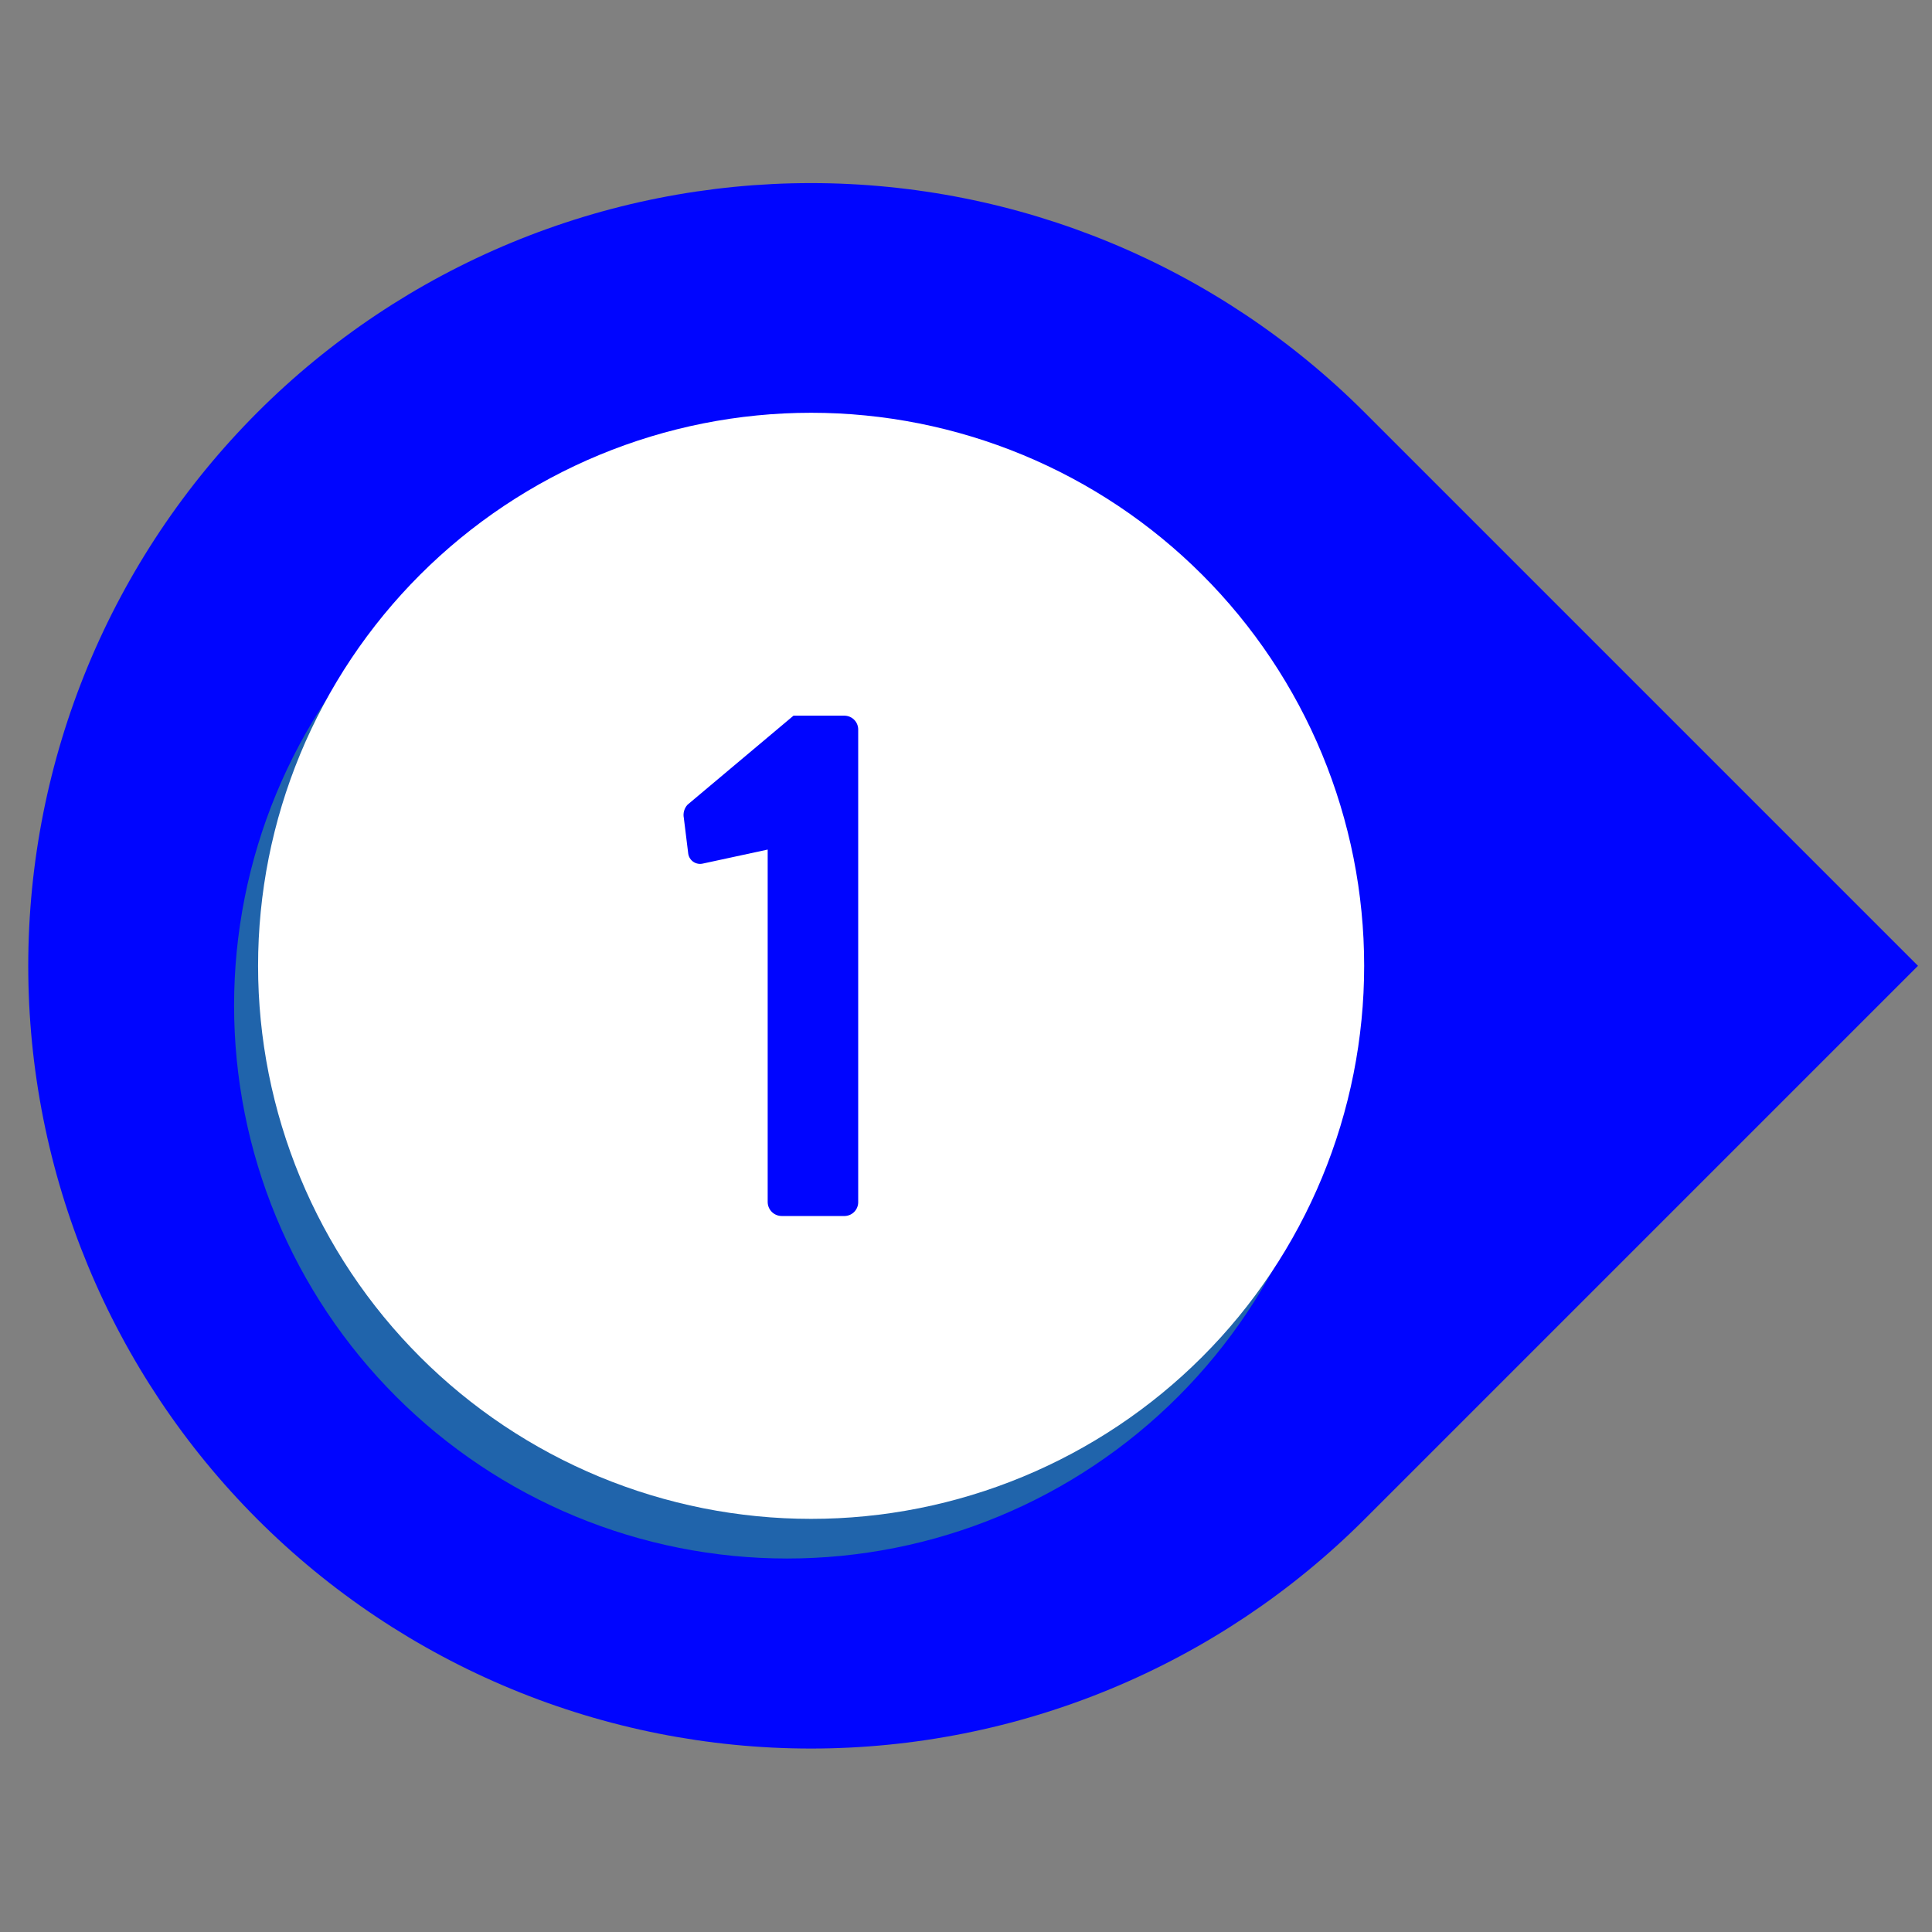
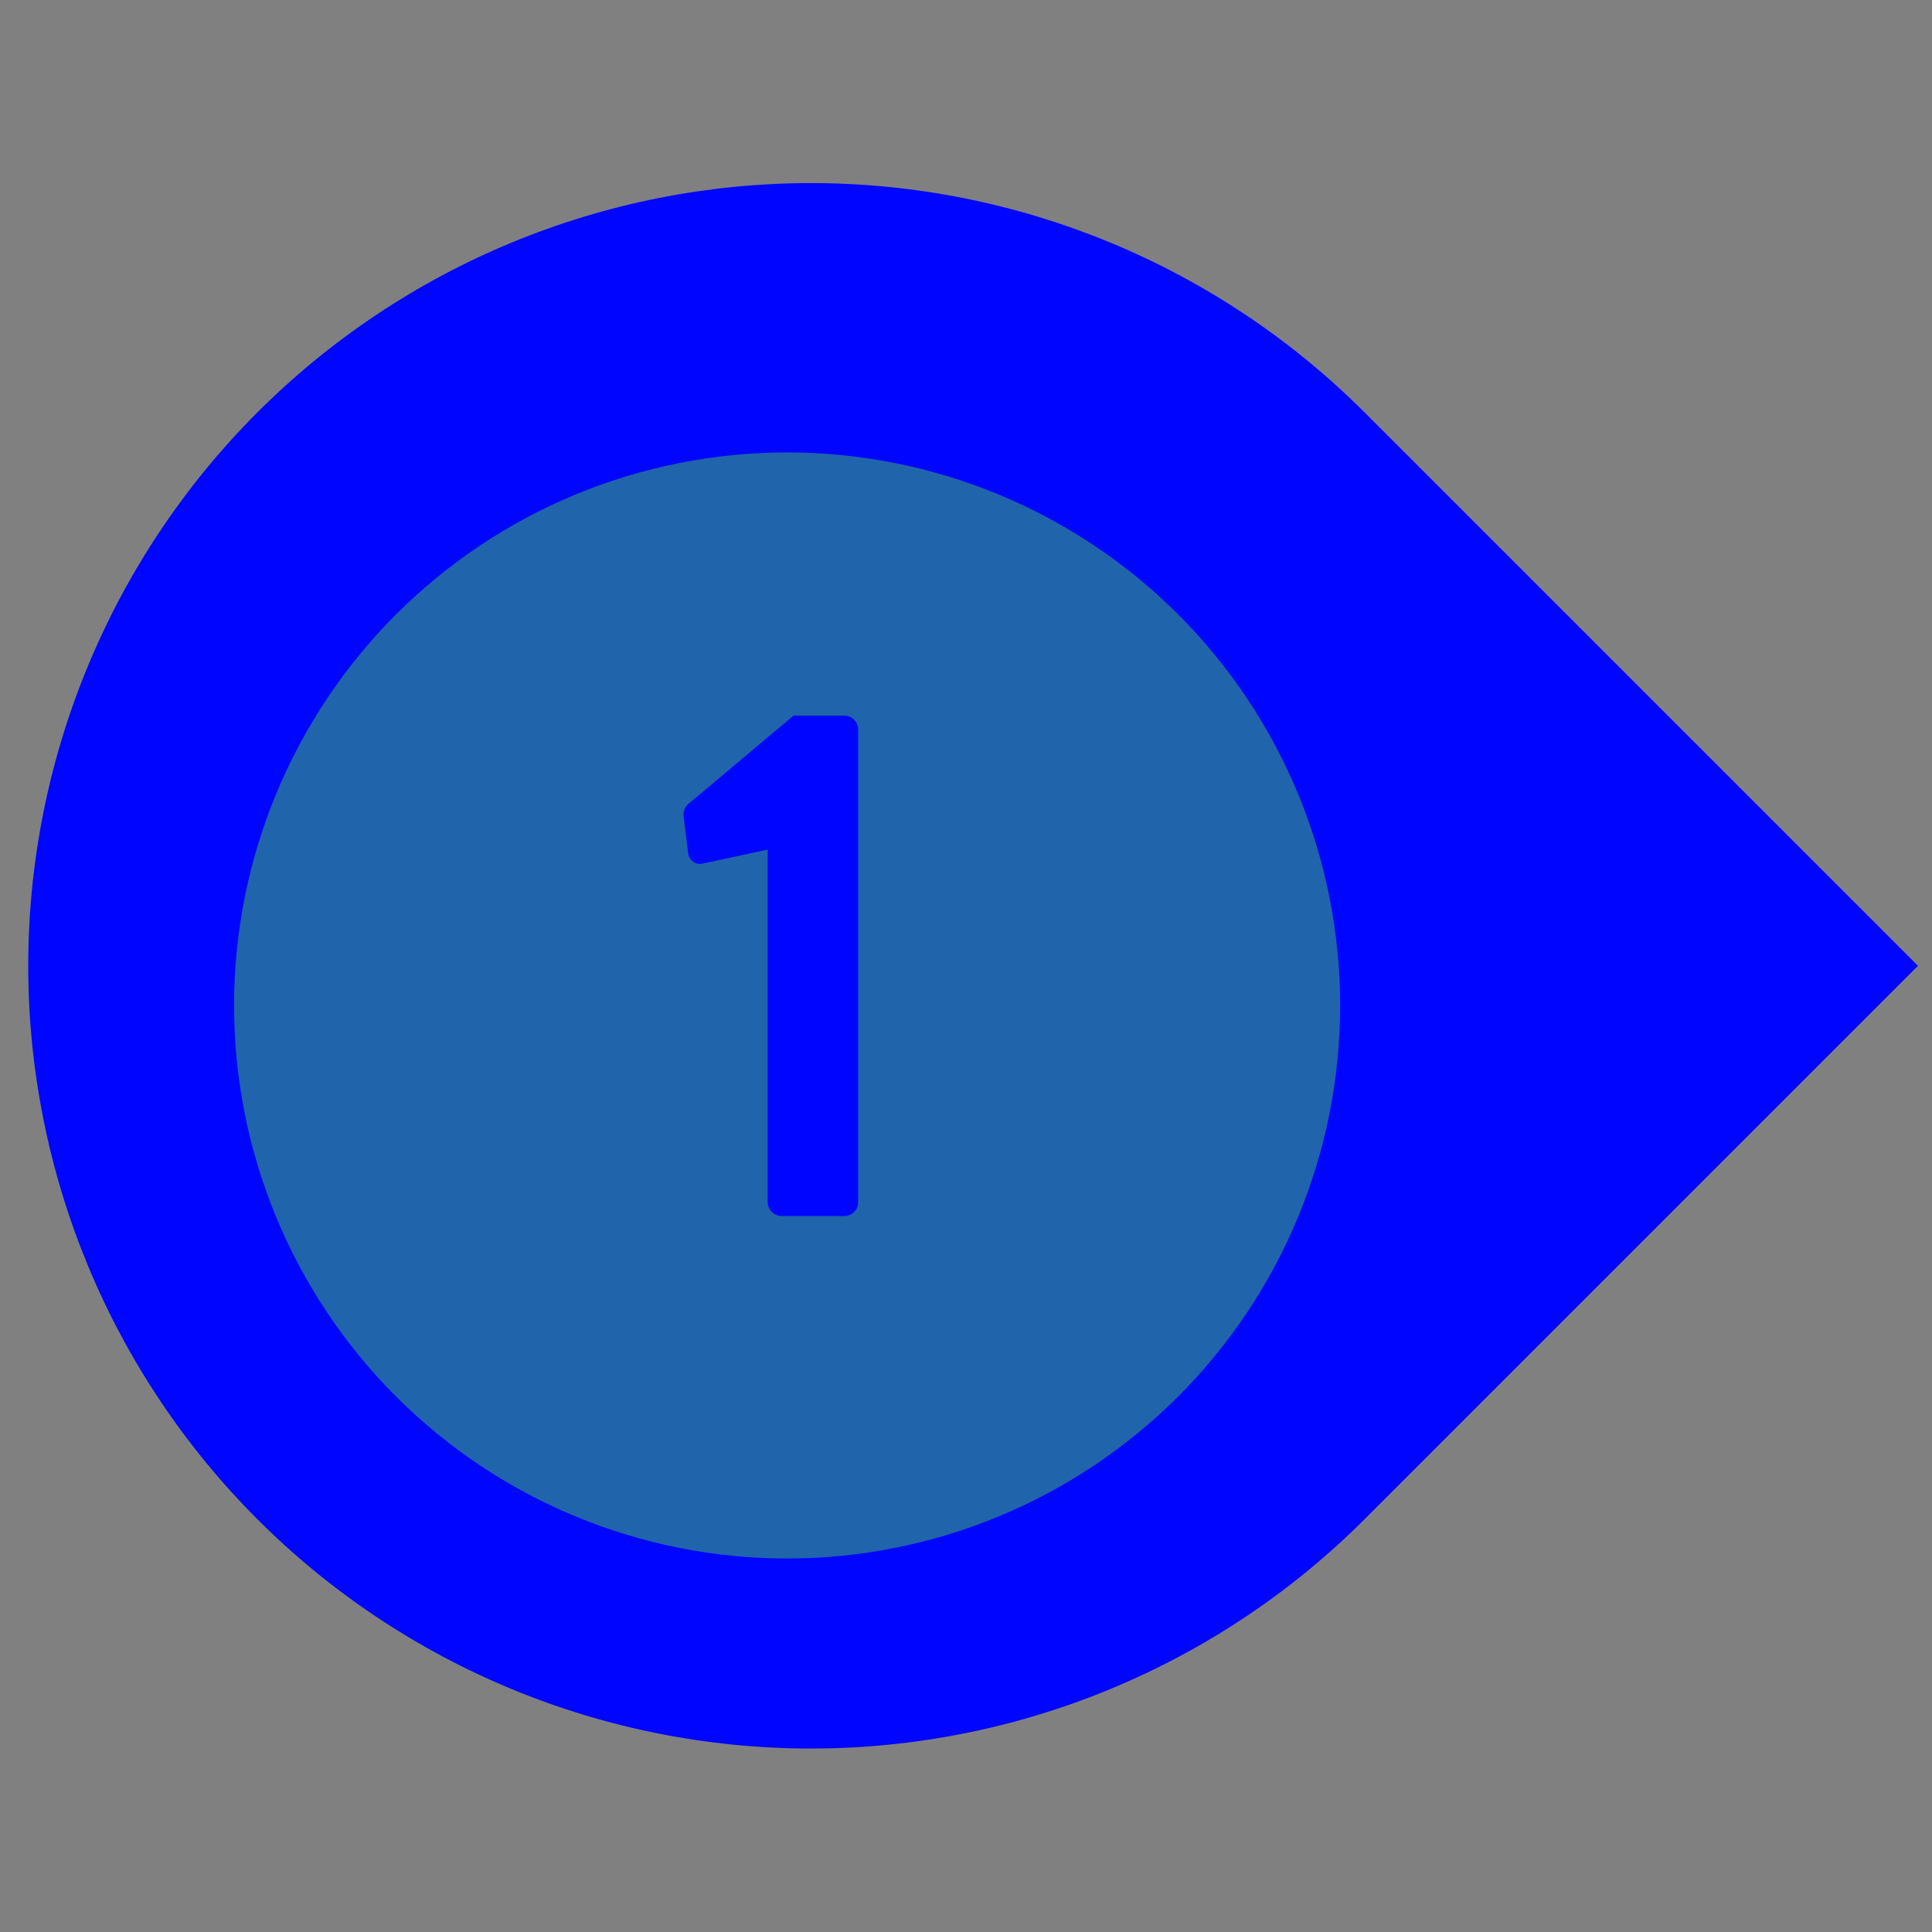
<svg xmlns="http://www.w3.org/2000/svg" width="1080" viewBox="0 0 810 810" height="1080" preserveAspectRatio="xMidYMid meet">
  <rect x="0" y="0" width="810" height="810" fill="#808080" stroke="none" />
  <defs>
    <clipPath id="ad36fcbe43">
      <path d="M 11 76 L 804.277 76 L 804.277 734 L 11 734 Z M 11 76 " clip-rule="nonzero" />
    </clipPath>
  </defs>
  <g clip-path="url(#ad36fcbe43)">
    <path fill="#0005ff" d="M 107.977 172.828 C 111.777 169.031 115.664 165.328 119.645 161.723 C 123.625 158.117 127.691 154.613 131.844 151.207 C 135.996 147.801 140.23 144.5 144.547 141.301 C 148.859 138.102 153.25 135.012 157.719 132.031 C 162.184 129.047 166.723 126.176 171.328 123.414 C 175.938 120.656 180.609 118.012 185.344 115.48 C 190.082 112.949 194.879 110.535 199.734 108.242 C 204.59 105.945 209.5 103.773 214.461 101.719 C 219.426 99.664 224.434 97.73 229.492 95.926 C 234.547 94.117 239.648 92.434 244.785 90.875 C 249.926 89.316 255.102 87.887 260.312 86.582 C 265.523 85.277 270.762 84.102 276.027 83.055 C 281.297 82.008 286.586 81.094 291.898 80.305 C 297.211 79.52 302.539 78.863 307.887 78.336 C 313.23 77.812 318.586 77.418 323.949 77.152 C 329.312 76.891 334.68 76.762 340.051 76.762 C 345.422 76.762 350.789 76.895 356.156 77.16 C 361.52 77.422 366.875 77.82 372.219 78.348 C 377.562 78.875 382.891 79.531 388.203 80.32 C 393.516 81.109 398.805 82.027 404.074 83.074 C 409.34 84.125 414.578 85.301 419.789 86.605 C 425 87.91 430.176 89.344 435.312 90.902 C 440.453 92.465 445.551 94.148 450.605 95.957 C 455.664 97.77 460.672 99.699 465.633 101.758 C 470.598 103.812 475.504 105.988 480.359 108.285 C 485.215 110.582 490.012 112.996 494.746 115.527 C 499.484 118.059 504.156 120.707 508.762 123.469 C 513.367 126.23 517.902 129.102 522.371 132.086 C 526.836 135.07 531.223 138.16 535.539 141.359 C 539.852 144.559 544.086 147.863 548.234 151.27 C 552.387 154.68 556.453 158.184 560.434 161.793 C 564.41 165.398 568.301 169.102 572.098 172.898 L 804.125 404.926 L 572.098 636.949 C 568.301 640.746 564.41 644.449 560.434 648.055 C 556.453 651.664 552.387 655.168 548.234 658.578 C 544.086 661.984 539.852 665.289 535.539 668.488 C 531.223 671.688 526.836 674.777 522.371 677.762 C 517.902 680.746 513.367 683.617 508.762 686.379 C 504.156 689.141 499.484 691.789 494.746 694.32 C 490.012 696.852 485.215 699.266 480.359 701.562 C 475.504 703.859 470.598 706.035 465.633 708.09 C 460.672 710.148 455.664 712.082 450.605 713.891 C 445.551 715.699 440.453 717.383 435.312 718.945 C 430.176 720.504 425 721.938 419.789 723.242 C 414.578 724.547 409.34 725.723 404.074 726.773 C 398.805 727.82 393.516 728.738 388.203 729.527 C 382.891 730.316 377.562 730.977 372.219 731.5 C 366.875 732.027 361.52 732.426 356.156 732.688 C 350.789 732.953 345.422 733.086 340.051 733.086 C 334.68 733.086 329.312 732.957 323.949 732.695 C 318.586 732.43 313.23 732.039 307.887 731.512 C 302.539 730.984 297.211 730.328 291.898 729.543 C 286.586 728.754 281.297 727.84 276.027 726.793 C 270.762 725.746 265.523 724.57 260.312 723.266 C 255.102 721.961 249.926 720.531 244.785 718.973 C 239.648 717.414 234.547 715.73 229.492 713.926 C 224.434 712.117 219.426 710.184 214.461 708.129 C 209.5 706.074 204.59 703.902 199.734 701.605 C 194.879 699.312 190.082 696.898 185.344 694.367 C 180.609 691.836 175.938 689.191 171.328 686.434 C 166.723 683.672 162.184 680.801 157.719 677.816 C 153.25 674.836 148.859 671.746 144.547 668.547 C 140.23 665.348 135.996 662.047 131.844 658.641 C 127.691 655.234 123.625 651.73 119.645 648.125 C 115.664 644.52 111.777 640.816 107.977 637.02 C 104.18 633.223 100.477 629.332 96.867 625.352 C 93.262 621.371 89.754 617.305 86.344 613.152 C 82.938 609 79.633 604.766 76.434 600.453 C 73.234 596.137 70.141 591.746 67.156 587.281 C 64.172 582.812 61.301 578.277 58.539 573.668 C 55.777 569.062 53.129 564.391 50.598 559.652 C 48.062 554.914 45.648 550.117 43.352 545.262 C 41.055 540.406 38.879 535.496 36.824 530.535 C 34.77 525.57 32.836 520.559 31.027 515.504 C 29.215 510.445 27.531 505.348 25.973 500.207 C 24.414 495.066 22.98 489.891 21.676 484.68 C 20.371 479.469 19.195 474.227 18.145 468.961 C 17.098 463.691 16.18 458.398 15.391 453.086 C 14.605 447.773 13.945 442.441 13.418 437.098 C 12.895 431.75 12.5 426.395 12.234 421.031 C 11.973 415.664 11.84 410.297 11.84 404.926 C 11.84 399.551 11.973 394.184 12.234 388.816 C 12.5 383.453 12.895 378.098 13.418 372.75 C 13.945 367.406 14.605 362.074 15.391 356.762 C 16.18 351.449 17.098 346.156 18.145 340.891 C 19.195 335.621 20.371 330.379 21.676 325.168 C 22.98 319.957 24.414 314.785 25.973 309.645 C 27.531 304.504 29.215 299.402 31.027 294.344 C 32.836 289.289 34.77 284.277 36.824 279.312 C 38.879 274.352 41.055 269.441 43.352 264.586 C 45.648 259.73 48.062 254.934 50.598 250.195 C 53.129 245.457 55.777 240.785 58.539 236.18 C 61.301 231.57 64.172 227.035 67.156 222.566 C 70.141 218.102 73.234 213.711 76.434 209.395 C 79.633 205.082 82.938 200.848 86.344 196.695 C 89.754 192.543 93.262 188.477 96.867 184.496 C 100.477 180.516 104.18 176.625 107.977 172.828 Z M 107.977 172.828 " fill-opacity="1" fill-rule="nonzero" />
  </g>
  <path fill="#2064ab" d="M 561.871 421.547 C 561.871 425.34 561.777 429.133 561.594 432.922 C 561.406 436.715 561.125 440.496 560.754 444.273 C 560.383 448.051 559.918 451.816 559.363 455.566 C 558.805 459.32 558.156 463.059 557.414 466.781 C 556.676 470.504 555.844 474.203 554.922 477.887 C 554 481.566 552.988 485.223 551.887 488.855 C 550.785 492.484 549.594 496.086 548.316 499.66 C 547.039 503.234 545.672 506.773 544.223 510.277 C 542.77 513.785 541.23 517.25 539.609 520.684 C 537.988 524.113 536.281 527.5 534.492 530.848 C 532.703 534.195 530.836 537.496 528.883 540.75 C 526.934 544.004 524.902 547.211 522.793 550.363 C 520.688 553.52 518.504 556.621 516.242 559.668 C 513.98 562.715 511.648 565.707 509.238 568.641 C 506.832 571.574 504.355 574.445 501.805 577.258 C 499.258 580.07 496.641 582.816 493.961 585.5 C 491.277 588.184 488.527 590.801 485.719 593.348 C 482.906 595.895 480.031 598.375 477.098 600.781 C 474.168 603.188 471.176 605.523 468.129 607.781 C 465.078 610.043 461.977 612.227 458.824 614.336 C 455.668 616.445 452.461 618.473 449.207 620.426 C 445.953 622.375 442.652 624.246 439.305 626.035 C 435.961 627.824 432.57 629.527 429.141 631.152 C 425.711 632.773 422.242 634.309 418.738 635.762 C 415.23 637.215 411.691 638.578 408.117 639.859 C 404.547 641.137 400.945 642.328 397.312 643.43 C 393.68 644.531 390.023 645.543 386.344 646.465 C 382.664 647.387 378.961 648.219 375.238 648.957 C 371.52 649.699 367.781 650.348 364.027 650.902 C 360.273 651.461 356.508 651.926 352.73 652.297 C 348.957 652.668 345.172 652.945 341.383 653.133 C 337.594 653.32 333.801 653.414 330.004 653.414 C 326.211 653.414 322.418 653.32 318.629 653.133 C 314.84 652.945 311.055 652.668 307.277 652.297 C 303.5 651.926 299.738 651.461 295.984 650.902 C 292.23 650.348 288.492 649.699 284.77 648.957 C 281.047 648.219 277.348 647.387 273.668 646.465 C 269.984 645.543 266.328 644.531 262.699 643.43 C 259.066 642.328 255.465 641.137 251.891 639.859 C 248.32 638.578 244.781 637.215 241.273 635.762 C 237.77 634.309 234.301 632.773 230.871 631.152 C 227.438 629.527 224.051 627.824 220.703 626.035 C 217.359 624.246 214.059 622.375 210.801 620.426 C 207.547 618.473 204.344 616.445 201.188 614.336 C 198.031 612.227 194.93 610.043 191.883 607.781 C 188.836 605.523 185.844 603.188 182.91 600.781 C 179.977 598.375 177.105 595.895 174.293 593.348 C 171.48 590.801 168.734 588.184 166.051 585.5 C 163.367 582.816 160.754 580.07 158.203 577.258 C 155.656 574.445 153.176 571.574 150.77 568.641 C 148.363 565.707 146.027 562.715 143.77 559.668 C 141.508 556.621 139.324 553.52 137.215 550.363 C 135.105 547.211 133.078 544.004 131.129 540.75 C 129.176 537.496 127.305 534.195 125.516 530.848 C 123.73 527.5 122.023 524.113 120.402 520.684 C 118.777 517.25 117.242 513.785 115.789 510.277 C 114.336 506.773 112.973 503.234 111.691 499.66 C 110.414 496.086 109.227 492.484 108.125 488.855 C 107.023 485.223 106.012 481.566 105.086 477.887 C 104.164 474.203 103.336 470.504 102.594 466.781 C 101.855 463.059 101.207 459.32 100.648 455.566 C 100.094 451.816 99.629 448.051 99.254 444.273 C 98.883 440.496 98.605 436.715 98.418 432.922 C 98.23 429.133 98.141 425.34 98.141 421.547 C 98.141 417.75 98.23 413.961 98.418 410.168 C 98.605 406.379 98.883 402.598 99.254 398.82 C 99.629 395.043 100.094 391.277 100.648 387.523 C 101.207 383.77 101.855 380.035 102.594 376.312 C 103.336 372.59 104.164 368.887 105.086 365.207 C 106.012 361.527 107.023 357.871 108.125 354.238 C 109.227 350.609 110.414 347.008 111.691 343.434 C 112.973 339.859 114.336 336.32 115.789 332.816 C 117.242 329.309 118.777 325.84 120.402 322.41 C 122.023 318.98 123.73 315.594 125.516 312.246 C 127.305 308.898 129.176 305.598 131.125 302.344 C 133.078 299.09 135.105 295.883 137.215 292.727 C 139.324 289.574 141.508 286.473 143.77 283.426 C 146.027 280.375 148.363 277.387 150.77 274.453 C 153.176 271.52 155.656 268.645 158.203 265.836 C 160.754 263.023 163.367 260.277 166.051 257.594 C 168.734 254.91 171.48 252.293 174.293 249.746 C 177.105 247.195 179.977 244.719 182.91 242.312 C 185.844 239.902 188.836 237.57 191.883 235.309 C 194.93 233.051 198.031 230.863 201.188 228.758 C 204.344 226.648 207.547 224.617 210.801 222.668 C 214.059 220.719 217.359 218.848 220.703 217.059 C 224.051 215.27 227.438 213.562 230.871 211.941 C 234.301 210.32 237.77 208.781 241.273 207.328 C 244.781 205.879 248.32 204.512 251.891 203.234 C 255.465 201.957 259.066 200.766 262.699 199.664 C 266.328 198.562 269.984 197.551 273.668 196.629 C 277.348 195.707 281.047 194.875 284.77 194.137 C 288.492 193.395 292.23 192.746 295.984 192.191 C 299.738 191.633 303.5 191.168 307.277 190.797 C 311.055 190.426 314.84 190.145 318.629 189.961 C 322.418 189.773 326.211 189.68 330.004 189.68 C 333.801 189.68 337.594 189.773 341.383 189.961 C 345.172 190.145 348.957 190.426 352.73 190.797 C 356.508 191.168 360.273 191.633 364.027 192.191 C 367.781 192.746 371.52 193.395 375.238 194.137 C 378.961 194.875 382.664 195.707 386.344 196.629 C 390.023 197.551 393.68 198.562 397.312 199.664 C 400.945 200.766 404.547 201.957 408.117 203.234 C 411.691 204.512 415.23 205.879 418.738 207.328 C 422.242 208.781 425.711 210.32 429.141 211.941 C 432.57 213.562 435.961 215.27 439.305 217.059 C 442.652 218.848 445.953 220.719 449.207 222.668 C 452.461 224.617 455.668 226.648 458.824 228.758 C 461.977 230.863 465.078 233.051 468.129 235.309 C 471.176 237.57 474.168 239.902 477.098 242.312 C 480.031 244.719 482.906 247.195 485.719 249.746 C 488.527 252.293 491.277 254.91 493.961 257.594 C 496.641 260.277 499.258 263.023 501.805 265.836 C 504.355 268.645 506.832 271.52 509.238 274.453 C 511.648 277.387 513.98 280.375 516.242 283.426 C 518.504 286.473 520.688 289.574 522.793 292.727 C 524.902 295.883 526.934 299.09 528.883 302.344 C 530.836 305.598 532.703 308.898 534.492 312.246 C 536.281 315.594 537.988 318.98 539.609 322.41 C 541.23 325.84 542.77 329.309 544.223 332.816 C 545.672 336.32 547.039 339.859 548.316 343.434 C 549.594 347.008 550.785 350.609 551.887 354.238 C 552.988 357.871 554 361.527 554.922 365.207 C 555.844 368.887 556.676 372.59 557.414 376.312 C 558.156 380.035 558.805 383.77 559.363 387.523 C 559.918 391.277 560.383 395.043 560.754 398.82 C 561.125 402.598 561.406 406.379 561.594 410.168 C 561.777 413.961 561.871 417.75 561.871 421.547 Z M 561.871 421.547 " fill-opacity="1" fill-rule="nonzero" />
-   <path fill="#ffffff" d="M 571.93 404.922 C 571.93 408.719 571.836 412.512 571.652 416.301 C 571.465 420.09 571.188 423.875 570.812 427.648 C 570.441 431.426 569.977 435.191 569.422 438.945 C 568.863 442.699 568.215 446.438 567.477 450.16 C 566.734 453.879 565.902 457.582 564.98 461.262 C 564.059 464.941 563.047 468.598 561.945 472.23 C 560.844 475.863 559.656 479.465 558.375 483.035 C 557.098 486.609 555.734 490.148 554.281 493.656 C 552.828 497.16 551.293 500.629 549.668 504.059 C 548.047 507.488 546.34 510.879 544.551 514.223 C 542.762 517.57 540.895 520.871 538.941 524.125 C 536.992 527.383 534.961 530.586 532.855 533.742 C 530.746 536.895 528.562 539.996 526.301 543.047 C 524.039 546.094 521.707 549.086 519.301 552.02 C 516.891 554.949 514.414 557.824 511.867 560.637 C 509.316 563.445 506.703 566.195 504.02 568.879 C 501.336 571.562 498.586 574.176 495.777 576.727 C 492.965 579.273 490.094 581.75 487.16 584.16 C 484.227 586.566 481.234 588.898 478.188 591.16 C 475.141 593.422 472.039 595.605 468.883 597.715 C 465.727 599.82 462.523 601.852 459.266 603.801 C 456.012 605.754 452.711 607.621 449.367 609.41 C 446.02 611.199 442.629 612.906 439.199 614.527 C 435.77 616.148 432.301 617.688 428.797 619.141 C 425.289 620.594 421.75 621.957 418.176 623.234 C 414.605 624.516 411.004 625.703 407.371 626.805 C 403.742 627.906 400.086 628.918 396.402 629.84 C 392.723 630.762 389.02 631.594 385.301 632.336 C 381.578 633.074 377.84 633.723 374.086 634.281 C 370.332 634.836 366.566 635.301 362.793 635.672 C 359.016 636.047 355.23 636.324 351.441 636.512 C 347.652 636.695 343.859 636.789 340.062 636.789 C 336.27 636.789 332.477 636.695 328.688 636.512 C 324.898 636.324 321.113 636.047 317.336 635.672 C 313.562 635.301 309.797 634.836 306.043 634.281 C 302.289 633.723 298.551 633.074 294.828 632.336 C 291.109 631.594 287.406 630.762 283.727 629.84 C 280.043 628.918 276.387 627.906 272.758 626.805 C 269.125 625.703 265.523 624.516 261.949 623.234 C 258.379 621.957 254.84 620.594 251.332 619.141 C 247.828 617.688 244.359 616.148 240.93 614.527 C 237.5 612.906 234.109 611.199 230.762 609.41 C 227.418 607.621 224.117 605.754 220.863 603.801 C 217.605 601.852 214.402 599.82 211.246 597.715 C 208.09 595.605 204.988 593.422 201.941 591.16 C 198.895 588.898 195.902 586.566 192.969 584.16 C 190.035 581.75 187.164 579.273 184.352 576.727 C 181.543 574.176 178.793 571.562 176.109 568.879 C 173.426 566.195 170.812 563.445 168.262 560.637 C 165.715 557.824 163.238 554.949 160.828 552.02 C 158.422 549.086 156.09 546.094 153.828 543.047 C 151.566 539.996 149.383 536.895 147.273 533.742 C 145.168 530.586 143.137 527.383 141.188 524.125 C 139.234 520.871 137.367 517.57 135.578 514.223 C 133.789 510.879 132.082 507.488 130.461 504.059 C 128.836 500.629 127.301 497.16 125.848 493.656 C 124.395 490.148 123.031 486.609 121.754 483.035 C 120.473 479.465 119.285 475.863 118.184 472.23 C 117.082 468.598 116.07 464.941 115.148 461.262 C 114.227 457.582 113.395 453.879 112.652 450.16 C 111.914 446.438 111.266 442.699 110.707 438.945 C 110.152 435.191 109.688 431.426 109.316 427.648 C 108.941 423.875 108.664 420.09 108.477 416.301 C 108.293 412.512 108.199 408.719 108.199 404.922 C 108.199 401.129 108.293 397.336 108.477 393.547 C 108.664 389.758 108.941 385.973 109.316 382.195 C 109.688 378.422 110.152 374.656 110.707 370.902 C 111.266 367.148 111.914 363.41 112.652 359.688 C 113.395 355.969 114.227 352.266 115.148 348.586 C 116.07 344.902 117.082 341.246 118.184 337.617 C 119.285 333.984 120.473 330.383 121.754 326.809 C 123.031 323.238 124.395 319.699 125.848 316.191 C 127.301 312.688 128.836 309.219 130.461 305.789 C 132.082 302.359 133.789 298.969 135.578 295.621 C 137.367 292.277 139.234 288.977 141.188 285.719 C 143.137 282.465 145.168 279.262 147.273 276.105 C 149.383 272.949 151.566 269.848 153.828 266.801 C 156.09 263.754 158.422 260.762 160.828 257.828 C 163.238 254.895 165.715 252.023 168.262 249.211 C 170.812 246.398 173.426 243.652 176.109 240.969 C 178.793 238.285 181.543 235.672 184.352 233.121 C 187.164 230.574 190.035 228.098 192.969 225.688 C 195.902 223.281 198.895 220.949 201.941 218.688 C 204.988 216.426 208.09 214.242 211.246 212.133 C 214.402 210.027 217.605 207.996 220.863 206.047 C 224.117 204.094 227.418 202.227 230.762 200.438 C 234.109 198.648 237.5 196.941 240.93 195.32 C 244.359 193.695 247.828 192.16 251.332 190.707 C 254.84 189.254 258.379 187.891 261.949 186.613 C 265.523 185.332 269.125 184.145 272.758 183.043 C 276.387 181.941 280.043 180.93 283.727 180.008 C 287.406 179.086 291.109 178.254 294.828 177.512 C 298.551 176.773 302.289 176.125 306.043 175.566 C 309.797 175.012 313.562 174.547 317.336 174.176 C 321.113 173.801 324.898 173.523 328.688 173.336 C 332.477 173.152 336.27 173.059 340.062 173.059 C 343.859 173.059 347.652 173.152 351.441 173.336 C 355.23 173.523 359.016 173.801 362.793 174.176 C 366.566 174.547 370.332 175.012 374.086 175.566 C 377.84 176.125 381.578 176.773 385.301 177.512 C 389.02 178.254 392.723 179.086 396.402 180.008 C 400.086 180.93 403.742 181.941 407.371 183.043 C 411.004 184.145 414.605 185.332 418.176 186.613 C 421.75 187.891 425.289 189.254 428.797 190.707 C 432.301 192.16 435.77 193.695 439.199 195.32 C 442.629 196.941 446.02 198.648 449.367 200.438 C 452.711 202.227 456.012 204.094 459.266 206.047 C 462.523 207.996 465.727 210.027 468.883 212.133 C 472.039 214.242 475.141 216.426 478.188 218.688 C 481.234 220.949 484.227 223.281 487.16 225.688 C 490.094 228.098 492.965 230.574 495.777 233.121 C 498.586 235.672 501.336 238.285 504.02 240.969 C 506.703 243.652 509.316 246.398 511.867 249.211 C 514.414 252.023 516.891 254.895 519.301 257.828 C 521.707 260.762 524.039 263.754 526.301 266.801 C 528.562 269.848 530.746 272.949 532.855 276.105 C 534.961 279.262 536.992 282.465 538.941 285.719 C 540.895 288.977 542.762 292.277 544.551 295.621 C 546.34 298.969 548.047 302.359 549.668 305.789 C 551.293 309.219 552.828 312.688 554.281 316.191 C 555.734 319.699 557.098 323.238 558.375 326.809 C 559.656 330.383 560.844 333.984 561.945 337.617 C 563.047 341.246 564.059 344.902 564.98 348.586 C 565.902 352.266 566.734 355.969 567.477 359.688 C 568.215 363.41 568.863 367.148 569.422 370.902 C 569.977 374.656 570.441 378.422 570.812 382.195 C 571.188 385.973 571.465 389.758 571.652 393.547 C 571.836 397.336 571.93 401.129 571.93 404.922 Z M 571.93 404.922 " fill-opacity="1" fill-rule="nonzero" />
  <path fill="#0005ff" d="M 321.855 356.188 L 294.723 362.047 C 294.387 362.129 294.047 362.176 293.703 362.188 C 293.355 362.203 293.016 362.18 292.676 362.121 C 292.336 362.062 292.004 361.973 291.684 361.848 C 291.359 361.719 291.055 361.562 290.766 361.375 C 290.477 361.184 290.211 360.969 289.965 360.727 C 289.723 360.48 289.504 360.215 289.316 359.926 C 289.125 359.641 288.969 359.336 288.84 359.012 C 288.715 358.691 288.621 358.363 288.562 358.023 L 286.699 342.934 C 286.5 341.934 286.535 340.945 286.809 339.965 C 287.086 338.988 287.566 338.121 288.258 337.375 L 332.672 300.055 L 354.246 300.055 C 354.621 300.07 354.988 300.125 355.352 300.211 C 355.715 300.297 356.066 300.418 356.406 300.574 C 356.746 300.727 357.066 300.914 357.371 301.129 C 357.676 301.348 357.953 301.59 358.211 301.863 C 358.469 302.133 358.695 302.426 358.898 302.738 C 359.098 303.055 359.266 303.387 359.402 303.734 C 359.539 304.082 359.641 304.438 359.711 304.805 C 359.777 305.172 359.809 305.543 359.805 305.914 L 359.805 503.957 C 359.809 504.332 359.777 504.699 359.711 505.066 C 359.641 505.434 359.539 505.793 359.402 506.137 C 359.266 506.484 359.098 506.816 358.898 507.133 C 358.695 507.445 358.469 507.738 358.211 508.012 C 357.953 508.281 357.676 508.523 357.371 508.742 C 357.066 508.957 356.746 509.145 356.406 509.301 C 356.066 509.453 355.715 509.574 355.352 509.66 C 354.988 509.75 354.621 509.801 354.246 509.816 L 327.715 509.816 C 327.332 509.816 326.953 509.777 326.574 509.699 C 326.199 509.625 325.832 509.512 325.477 509.363 C 325.125 509.215 324.785 509.035 324.469 508.82 C 324.148 508.609 323.852 508.363 323.582 508.094 C 323.309 507.82 323.066 507.527 322.852 507.207 C 322.637 506.887 322.457 506.551 322.309 506.195 C 322.16 505.84 322.051 505.477 321.973 505.098 C 321.898 504.723 321.859 504.34 321.855 503.957 Z M 321.855 356.188 " fill-opacity="1" fill-rule="nonzero" />
</svg>